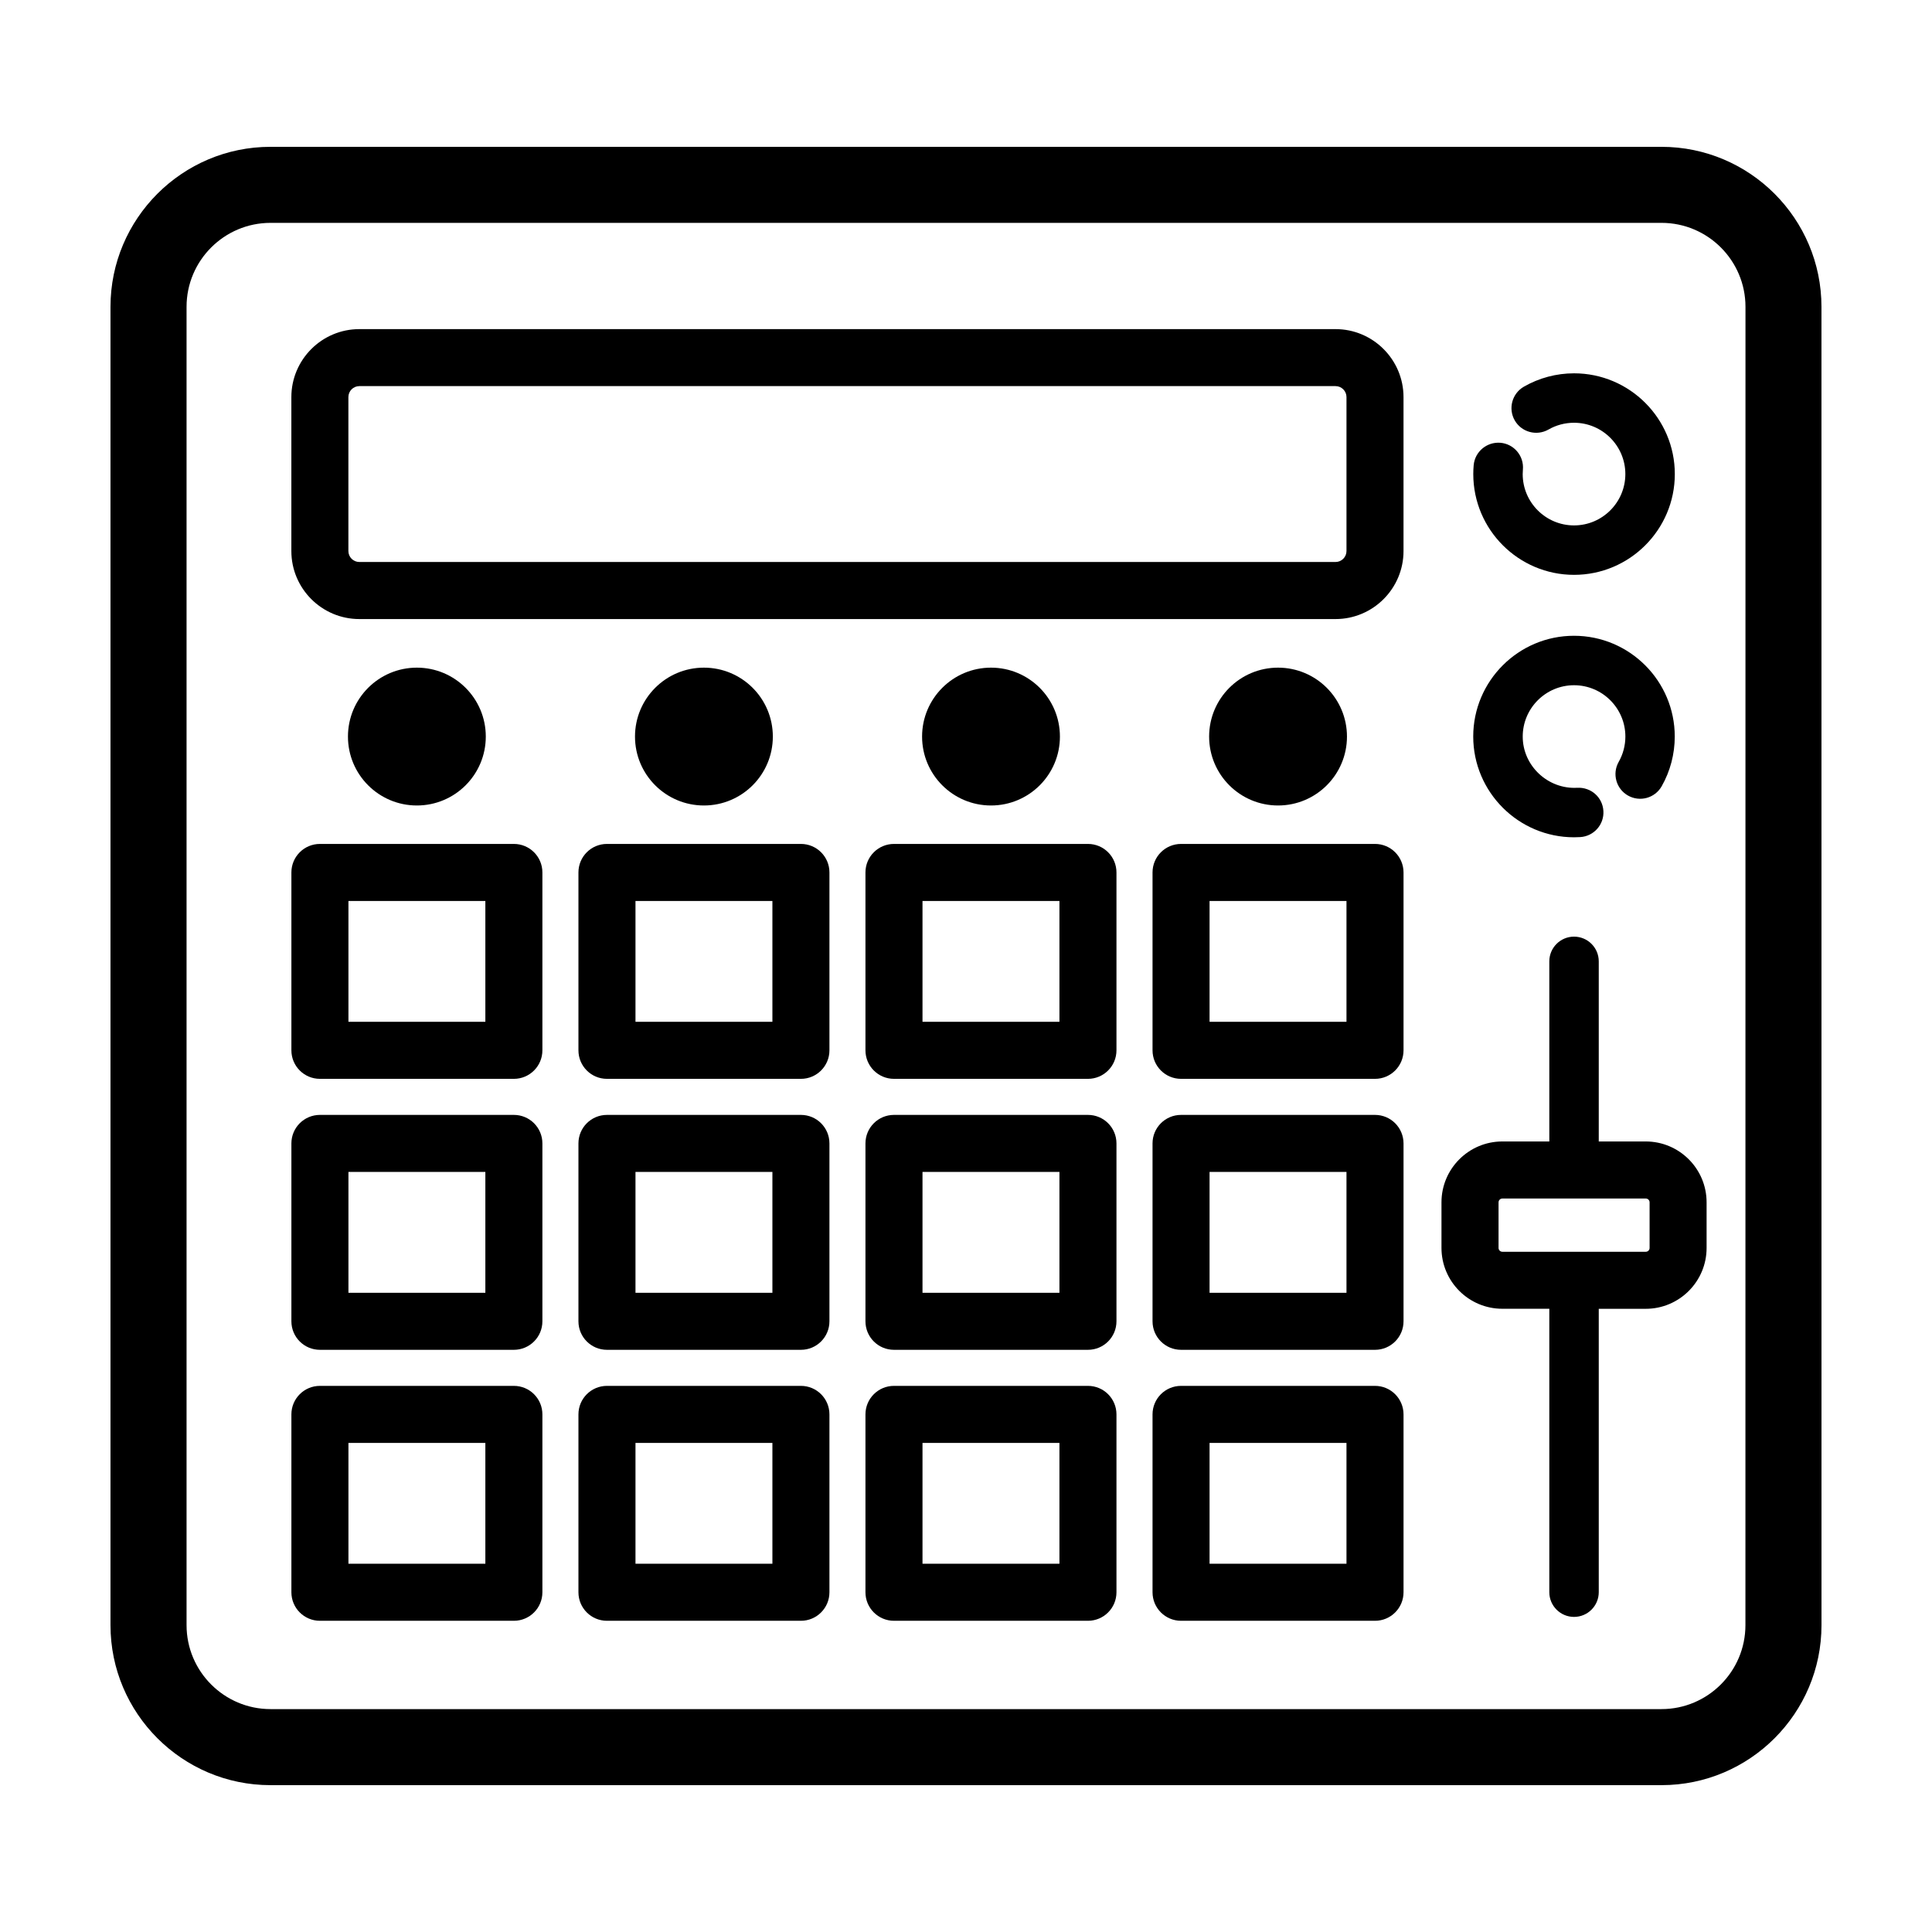
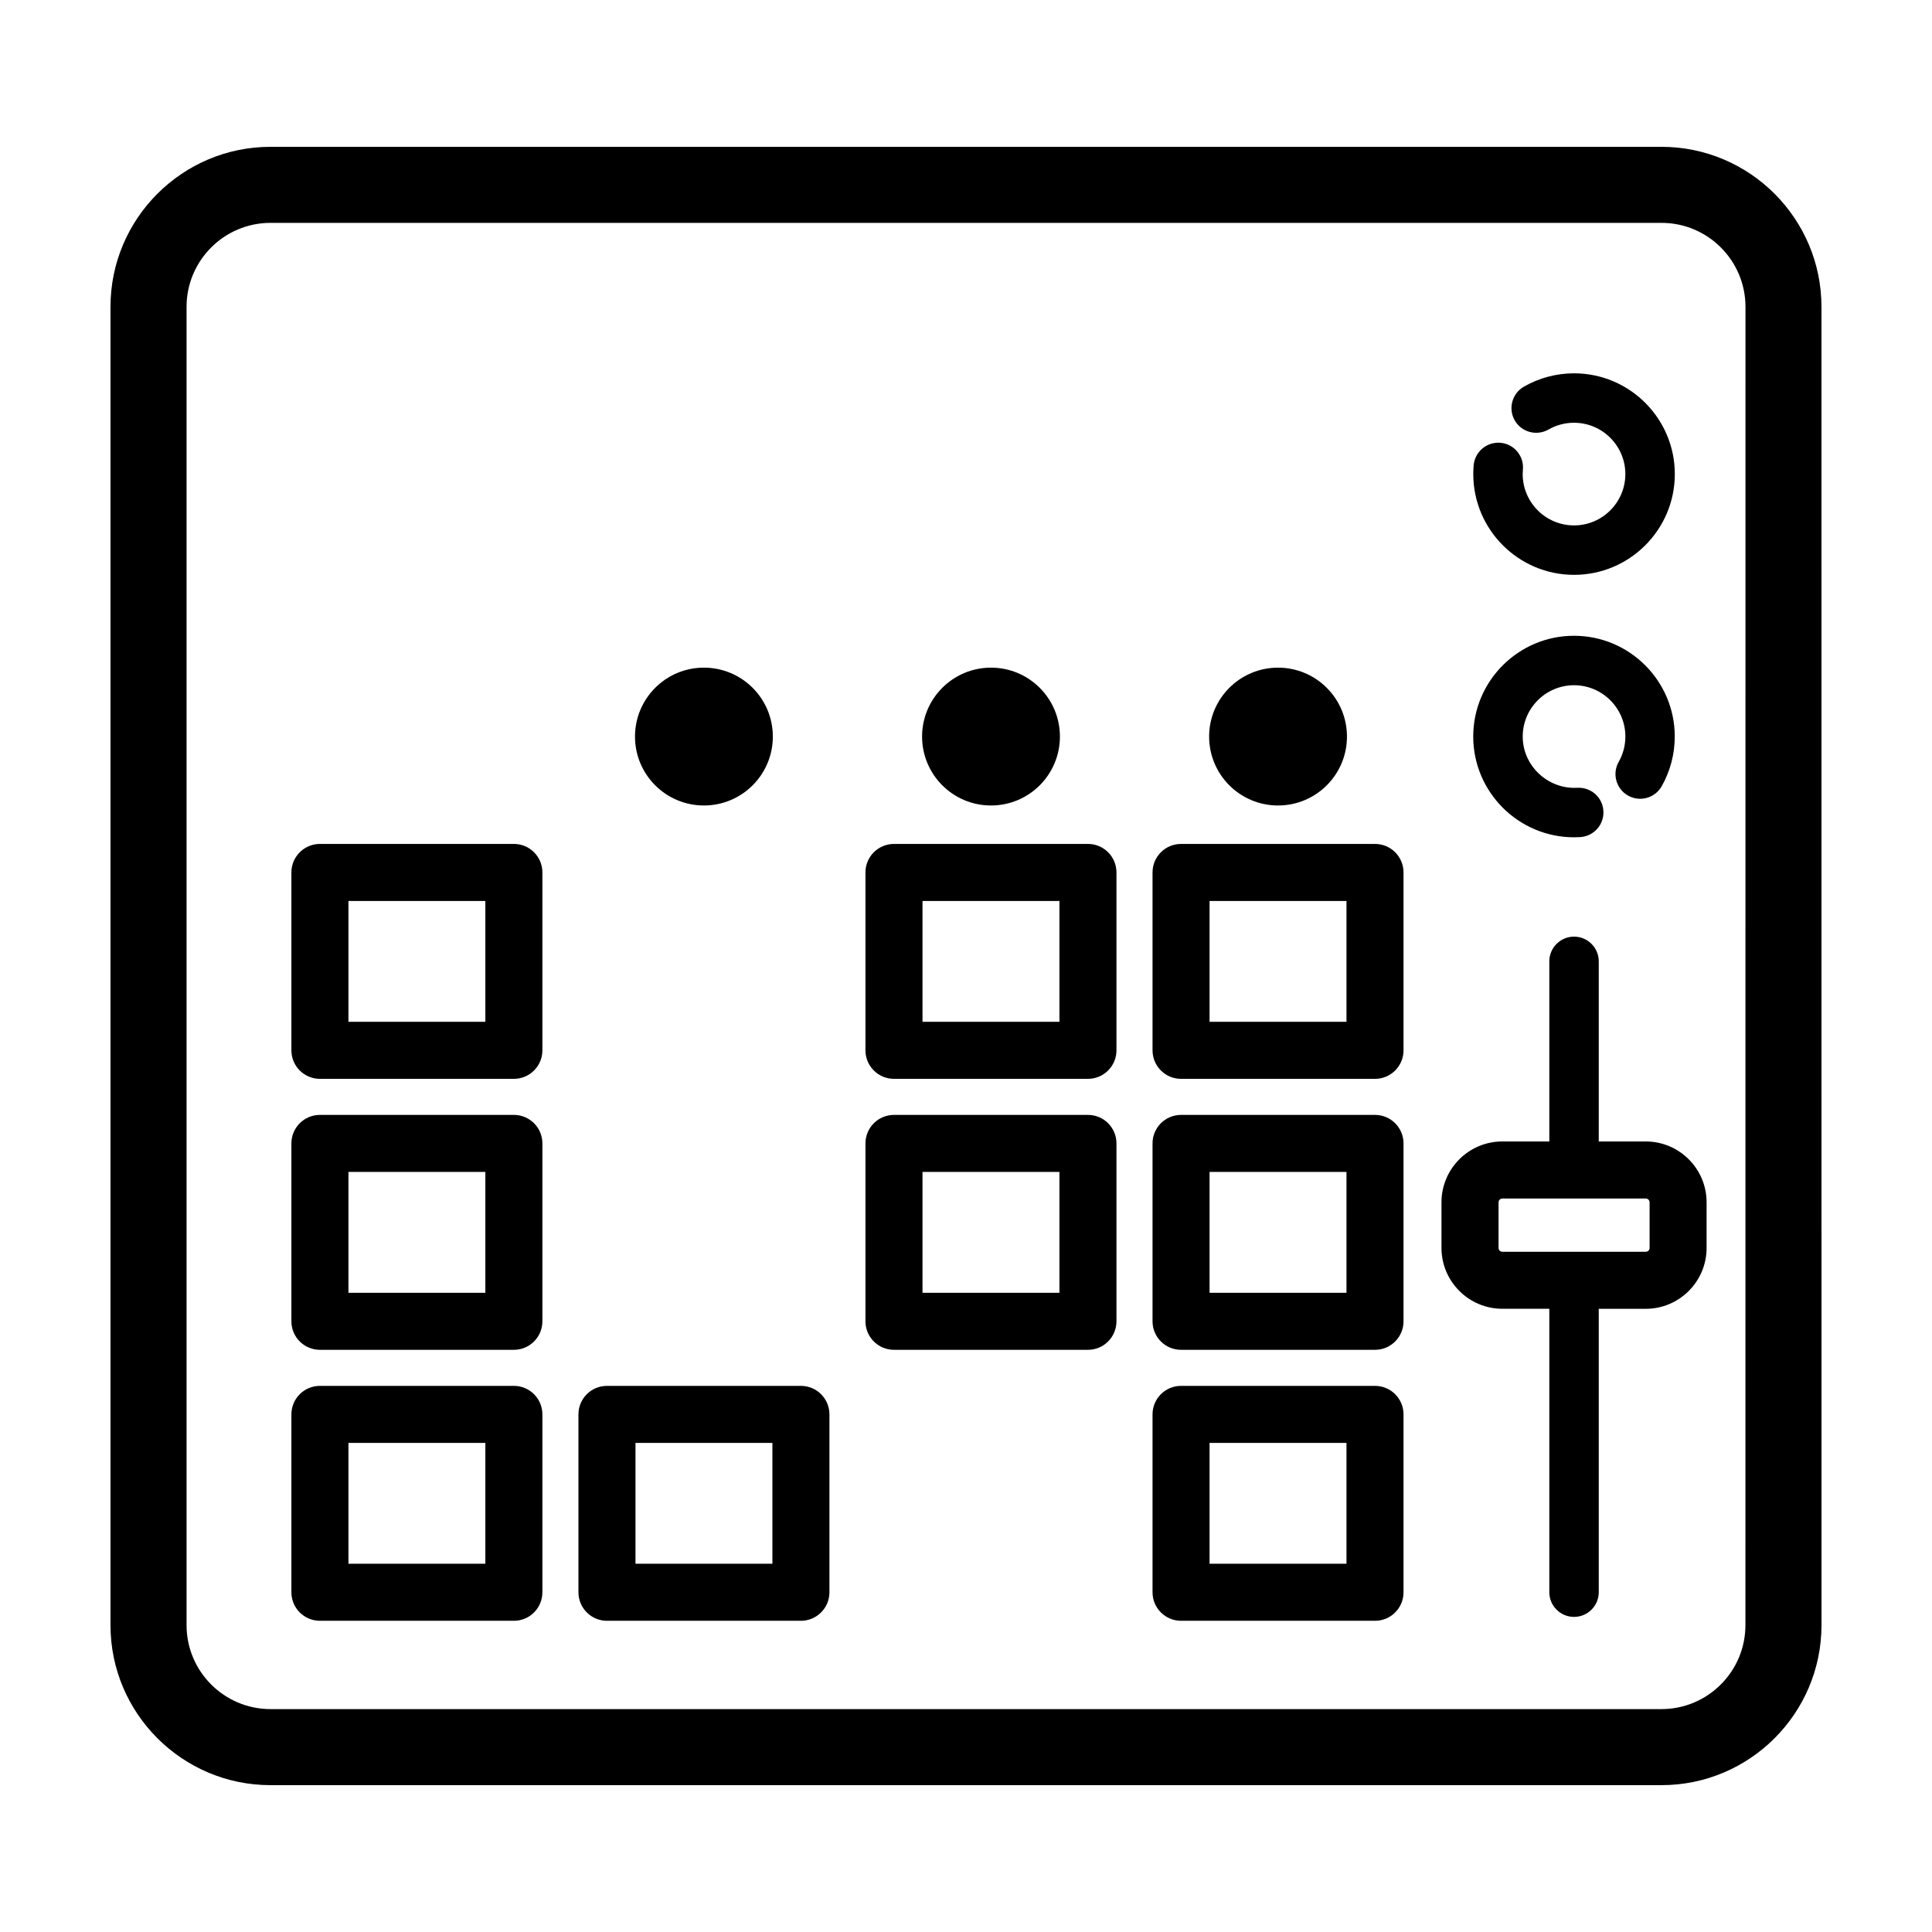
<svg xmlns="http://www.w3.org/2000/svg" fill="#000000" width="800px" height="800px" version="1.1" viewBox="144 144 512 512">
  <g>
    <path d="m580.14 446.5h-12.453v-47.73c0-3.617-2.934-6.551-6.551-6.551-3.617 0-6.551 2.934-6.551 6.551v47.73h-12.453c-8.891 0-16.125 7.234-16.125 16.125v12.086c0 8.891 7.234 16.125 16.125 16.125h12.453v75.109c0 3.617 2.934 6.551 6.551 6.551 3.617 0 6.551-2.934 6.551-6.551v-75.098h12.453c8.891 0 16.125-7.234 16.125-16.125v-12.086c0.008-8.902-7.234-16.137-16.125-16.137zm1.02 28.219c0 0.559-0.453 1.012-1.012 1.012h-38.004c-0.559 0-1.012-0.453-1.012-1.012v-12.086c0-0.559 0.453-1.012 1.012-1.012h38.004c0.559 0 1.012 0.453 1.012 1.012z" />
    <path d="m561.14 365.89c0.551 0 1.094-0.016 1.633-0.051 3.613-0.215 6.363-3.32 6.144-6.926-0.211-3.606-3.254-6.324-6.926-6.144-7.727 0.449-14.461-5.789-14.453-13.574 0-7.5 6.102-13.602 13.602-13.602s13.602 6.102 13.602 13.602c0 2.352-0.609 4.676-1.77 6.711-1.785 3.148-0.68 7.144 2.465 8.926 3.148 1.785 7.141 0.68 8.926-2.465 2.273-4 3.465-8.555 3.465-13.176 0-14.723-11.977-26.703-26.703-26.703s-26.703 11.977-26.703 26.703c0.008 14.73 12 26.699 26.719 26.699z" />
    <path d="m561.14 296.34c14.723 0 26.703-11.977 26.703-26.703 0-14.727-11.977-26.703-26.703-26.703-4.672 0-9.27 1.223-13.301 3.543-3.133 1.805-4.211 5.809-2.414 8.941 1.805 3.133 5.805 4.195 8.941 2.414 2.047-1.18 4.383-1.797 6.766-1.797 7.5 0 13.602 6.102 13.602 13.602s-6.102 13.602-13.602 13.602-13.602-6.102-13.602-13.602c0-0.402 0.02-0.805 0.055-1.199 0.316-3.602-2.344-6.781-5.949-7.098-3.606-0.293-6.781 2.348-7.098 5.949-0.07 0.777-0.105 1.562-0.105 2.352 0.008 14.719 11.988 26.699 26.707 26.699z" />
    <path d="m584.31 182.91h-368.63c-23.379 0-42.398 19.027-42.398 42.402v349.37c0 23.383 19.02 42.402 42.402 42.402h368.63c23.383 0 42.402-19.02 42.402-42.402l-0.008-349.37c0-23.375-19.016-42.402-42.398-42.402zm22.246 391.77c0 12.27-9.98 22.25-22.25 22.25h-368.62c-12.266 0-22.246-9.98-22.246-22.25v-349.37c0-12.27 9.98-22.25 22.25-22.25h368.63c12.27 0 22.25 9.98 22.25 22.25z" />
    <path d="m280.18 367.65h-51.398c-4.176 0-7.559 3.379-7.559 7.559v47.137c0 4.176 3.379 7.559 7.559 7.559h51.398c4.176 0 7.559-3.379 7.559-7.559v-47.137c0-4.176-3.379-7.559-7.559-7.559zm-7.555 47.137h-36.285v-32.023h36.285z" />
-     <path d="m356.25 367.65h-51.398c-4.176 0-7.559 3.379-7.559 7.559v47.137c0 4.176 3.379 7.559 7.559 7.559h51.398c4.176 0 7.559-3.379 7.559-7.559v-47.137c0-4.176-3.379-7.559-7.559-7.559zm-7.555 47.137h-36.285v-32.023h36.285z" />
    <path d="m432.32 367.65h-51.406c-4.176 0-7.559 3.379-7.559 7.559v47.137c0 4.176 3.379 7.559 7.559 7.559h51.402c4.176 0 7.559-3.379 7.559-7.559v-47.137c0-4.176-3.379-7.559-7.555-7.559zm-7.559 47.137h-36.289v-32.023h36.289z" />
    <path d="m508.39 367.65h-51.398c-4.176 0-7.559 3.379-7.559 7.559v47.137c0 4.176 3.379 7.559 7.559 7.559h51.398c4.176 0 7.559-3.379 7.559-7.559v-47.137c-0.004-4.176-3.383-7.559-7.559-7.559zm-7.559 47.137h-36.285v-32.023h36.285z" />
    <path d="m280.18 439.46h-51.398c-4.176 0-7.559 3.379-7.559 7.559v47.137c0 4.176 3.379 7.559 7.559 7.559h51.398c4.176 0 7.559-3.379 7.559-7.559v-47.137c0-4.18-3.379-7.559-7.559-7.559zm-7.555 47.137h-36.285v-32.023h36.285z" />
-     <path d="m356.25 439.46h-51.398c-4.176 0-7.559 3.379-7.559 7.559v47.137c0 4.176 3.379 7.559 7.559 7.559h51.398c4.176 0 7.559-3.379 7.559-7.559v-47.137c0-4.18-3.379-7.559-7.559-7.559zm-7.555 47.137h-36.285v-32.023h36.285z" />
    <path d="m432.32 439.46h-51.406c-4.176 0-7.559 3.379-7.559 7.559v47.137c0 4.176 3.379 7.559 7.559 7.559h51.402c4.176 0 7.559-3.379 7.559-7.559v-47.137c0-4.18-3.379-7.559-7.555-7.559zm-7.559 47.137h-36.289v-32.023h36.289z" />
    <path d="m508.39 439.46h-51.398c-4.176 0-7.559 3.379-7.559 7.559v47.137c0 4.176 3.379 7.559 7.559 7.559h51.398c4.176 0 7.559-3.379 7.559-7.559v-47.137c-0.004-4.18-3.383-7.559-7.559-7.559zm-7.559 47.137h-36.285v-32.023h36.285z" />
    <path d="m280.18 511.27h-51.398c-4.176 0-7.559 3.379-7.559 7.559v47.137c0 4.176 3.379 7.559 7.559 7.559h51.398c4.176 0 7.559-3.379 7.559-7.559v-47.137c0-4.18-3.379-7.559-7.559-7.559zm-7.555 47.137h-36.285v-32.023h36.285z" />
    <path d="m356.25 511.27h-51.398c-4.176 0-7.559 3.379-7.559 7.559v47.137c0 4.176 3.379 7.559 7.559 7.559h51.398c4.176 0 7.559-3.379 7.559-7.559v-47.137c0-4.18-3.379-7.559-7.559-7.559zm-7.555 47.137h-36.285v-32.023h36.285z" />
-     <path d="m432.32 511.27h-51.406c-4.176 0-7.559 3.379-7.559 7.559v47.137c0 4.176 3.379 7.559 7.559 7.559h51.402c4.176 0 7.559-3.379 7.559-7.559v-47.137c0-4.18-3.379-7.559-7.555-7.559zm-7.559 47.137h-36.289v-32.023h36.289z" />
    <path d="m508.39 511.27h-51.398c-4.176 0-7.559 3.379-7.559 7.559v47.137c0 4.176 3.379 7.559 7.559 7.559h51.398c4.176 0 7.559-3.379 7.559-7.559v-47.137c-0.004-4.18-3.383-7.559-7.559-7.559zm-7.559 47.137h-36.285v-32.023h36.285z" />
-     <path d="m497.93 231.22h-258.7c-9.934 0-18.016 8.082-18.016 18.016v40.805c0 9.934 8.082 18.016 18.016 18.016h258.7c9.934 0 18.016-8.082 18.016-18.016v-40.805c-0.004-9.934-8.082-18.016-18.02-18.016zm2.902 58.812c0 1.598-1.301 2.902-2.902 2.902h-258.7c-1.598 0-2.902-1.301-2.902-2.902v-40.805c0-1.598 1.301-2.902 2.902-2.902h258.7c1.598 0 2.902 1.301 2.902 2.902v40.805z" />
-     <path d="m272.74 339.2c0 10.086-8.176 18.262-18.266 18.262-10.086 0-18.262-8.176-18.262-18.262 0-10.09 8.176-18.266 18.262-18.266 10.09 0 18.266 8.176 18.266 18.266" />
    <path d="m348.81 339.2c0 10.086-8.176 18.262-18.266 18.262-10.086 0-18.262-8.176-18.262-18.262 0-10.09 8.176-18.266 18.262-18.266 10.09 0 18.266 8.176 18.266 18.266" />
    <path d="m424.89 339.2c0 10.086-8.176 18.262-18.262 18.262s-18.266-8.176-18.266-18.262c0-10.09 8.18-18.266 18.266-18.266s18.262 8.176 18.262 18.266" />
    <path d="m500.96 339.2c0 10.086-8.176 18.262-18.262 18.262-10.09 0-18.266-8.176-18.266-18.262 0-10.09 8.176-18.266 18.266-18.266 10.086 0 18.262 8.176 18.262 18.266" />
  </g>
</svg>